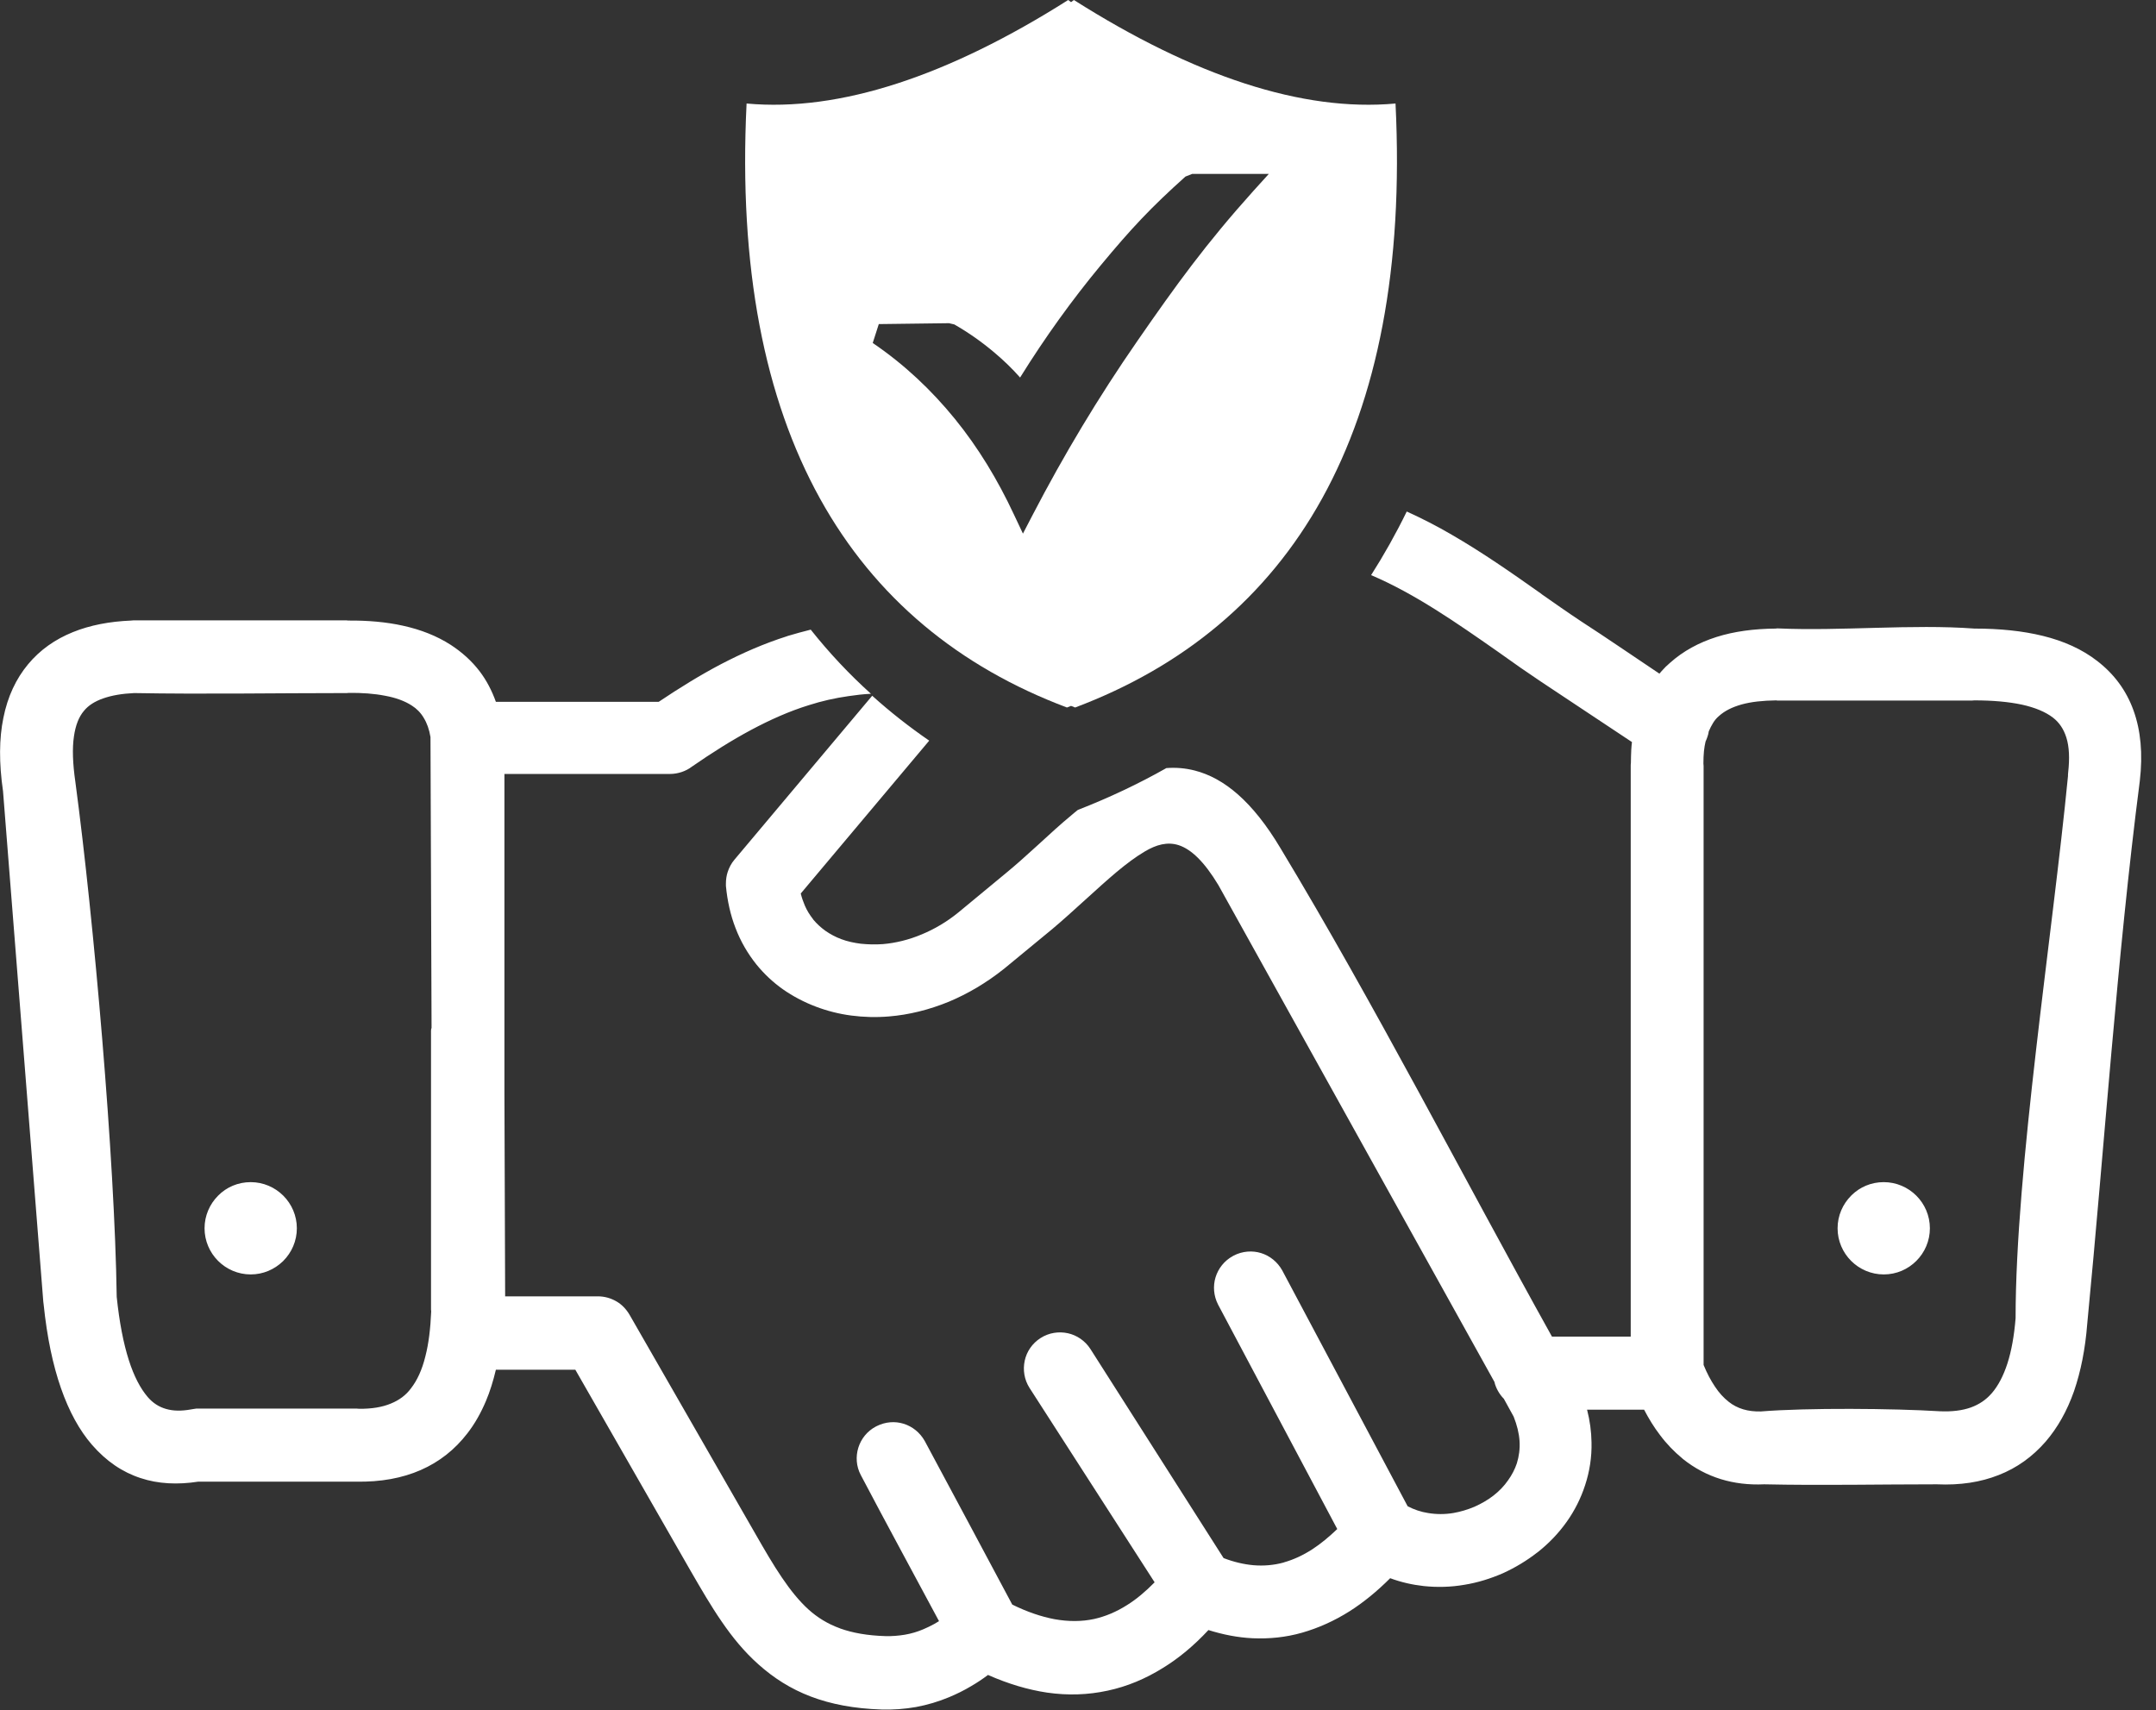
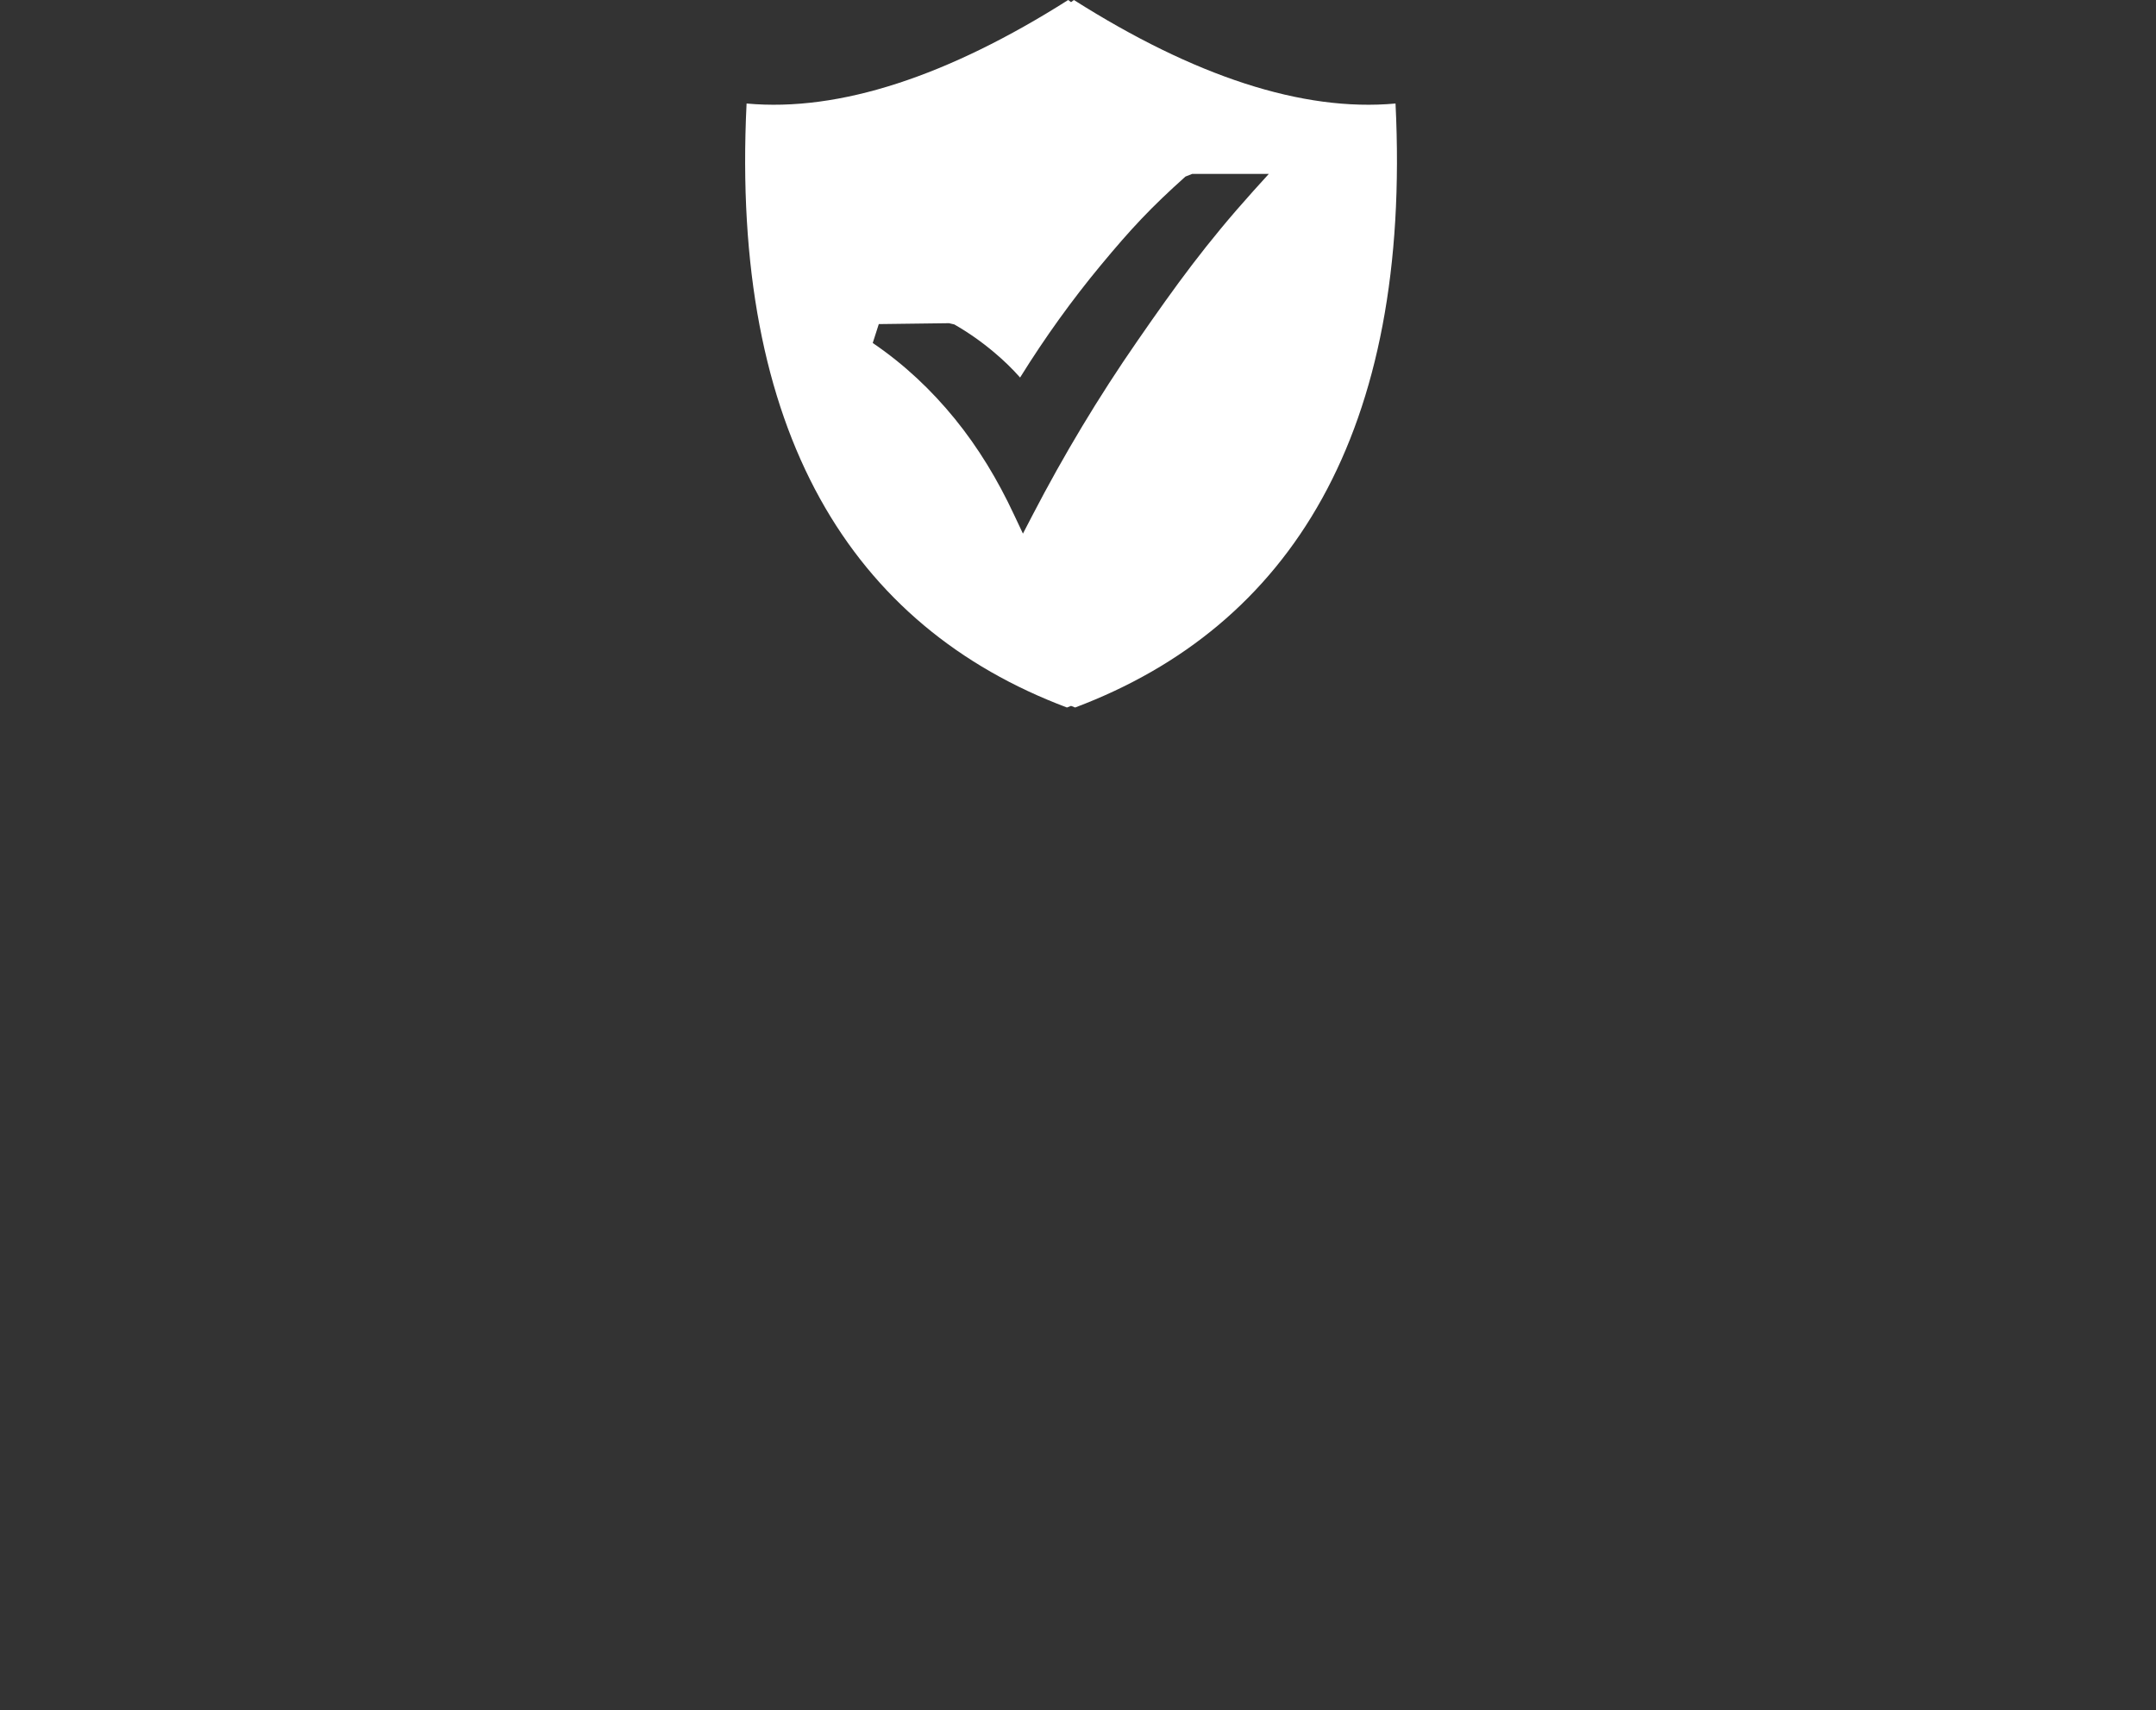
<svg xmlns="http://www.w3.org/2000/svg" style="width:100%; height:100%" viewBox="0 0 121 96" fill="none">
  <rect x="0" y="0" width="121" height="96" fill="#333333" stroke="none" />
-   <path d="M95.9 41.05C95.89 41.15 95.86 41.25 95.83 41.34C95.8 41.44 95.76 41.53 95.72 41.62C95.68 41.79 95.65 41.97 95.63 42.16C95.61 42.37 95.6 42.59 95.6 42.84V42.86C95.6 42.9 95.61 42.94 95.61 42.99V76.61C95.8 77.08 96.02 77.49 96.25 77.83C96.48 78.18 96.74 78.46 97.01 78.67L97.02 78.68C97.26 78.87 97.53 79.01 97.83 79.1C98.13 79.19 98.47 79.23 98.83 79.22C101.42 79.01 106.27 79.05 108.87 79.21C109.54 79.24 110.12 79.17 110.6 79C111.07 78.83 111.46 78.57 111.77 78.21L111.79 78.19C112.15 77.77 112.44 77.21 112.66 76.53C112.89 75.82 113.04 74.97 113.12 73.99C113.12 65.59 115.2 52.42 116.06 43.56C116.06 43.5 116.06 43.44 116.07 43.36C116.16 42.56 116.13 41.91 115.97 41.4C115.82 40.92 115.57 40.55 115.22 40.28C114.79 39.95 114.2 39.71 113.48 39.55C112.73 39.39 111.83 39.31 110.81 39.31L110.67 39.32H99.78C99.75 39.32 99.72 39.32 99.69 39.31C98.93 39.32 98.28 39.39 97.74 39.54C97.21 39.69 96.79 39.9 96.47 40.19C96.34 40.3 96.23 40.43 96.14 40.58C96.05 40.73 95.97 40.88 95.9 41.05ZM84.4 78.51C84.27 78.38 84.16 78.23 84.07 78.07C83.98 77.91 83.91 77.74 83.87 77.56L68.38 49.68C67.58 48.35 66.85 47.67 66.16 47.44C65.52 47.23 64.89 47.41 64.25 47.79C63.74 48.09 63.21 48.49 62.67 48.94C62.1 49.42 61.55 49.92 61 50.42L60.9 50.51C60.25 51.1 59.6 51.69 59.05 52.15L56.38 54.35L56.33 54.39C55.35 55.17 54.31 55.78 53.26 56.22C52.14 56.68 51 56.96 49.89 57.05C49.18 57.11 48.47 57.09 47.78 57C47.09 56.91 46.42 56.74 45.79 56.5C45.13 56.25 44.5 55.92 43.93 55.52C43.38 55.13 42.88 54.66 42.45 54.13C41.97 53.53 41.57 52.85 41.28 52.09C41 51.37 40.82 50.57 40.74 49.72C40.74 49.68 40.74 49.64 40.74 49.6C40.74 49.38 40.77 49.15 40.84 48.94C40.92 48.7 41.04 48.46 41.22 48.25L48.95 39.05C49.96 39.96 51.03 40.8 52.15 41.57L44.94 50.15C45 50.39 45.08 50.62 45.17 50.83C45.29 51.11 45.45 51.36 45.63 51.59L45.64 51.61C45.84 51.85 46.07 52.06 46.32 52.24C46.59 52.43 46.89 52.59 47.21 52.71C47.55 52.84 47.93 52.92 48.32 52.97H48.33C48.72 53.01 49.13 53.02 49.55 52.99C50.26 52.93 51.01 52.75 51.74 52.44C52.44 52.15 53.14 51.74 53.79 51.21L56.45 49.01C57.01 48.55 57.5 48.11 57.97 47.68L58.28 47.4C58.9 46.83 59.52 46.26 60.15 45.74C60.26 45.65 60.37 45.55 60.49 45.46C62.23 44.78 63.89 44 65.46 43.11C65.99 43.07 66.52 43.11 67.06 43.25C68.69 43.67 70.29 44.97 71.86 47.6C77.12 56.32 82.11 66.05 87.1 75.02H91.52V42.99C91.52 42.94 91.52 42.89 91.53 42.82C91.53 42.58 91.54 42.34 91.55 42.09C91.56 41.94 91.57 41.79 91.59 41.65L86.47 38.25C86.11 38.01 85.73 37.75 85.34 37.48L84.04 36.56C81.75 34.96 79.4 33.32 76.95 32.28C77.67 31.15 78.34 29.96 78.95 28.71C79.81 29.1 80.65 29.53 81.47 30.01C83.2 31.01 84.85 32.16 86.46 33.3L86.55 33.37C87.24 33.85 87.93 34.34 88.73 34.87C90.2 35.82 91.66 36.83 93.13 37.81L93.26 37.66C93.4 37.5 93.56 37.34 93.74 37.19C94.46 36.55 95.33 36.07 96.34 35.75C97.32 35.44 98.43 35.29 99.67 35.28C99.7 35.27 99.73 35.27 99.76 35.27C103.33 35.43 107.31 35.02 110.81 35.28C112.23 35.28 113.51 35.41 114.65 35.69C115.83 35.98 116.85 36.44 117.69 37.09C118.64 37.82 119.33 38.74 119.74 39.88C120.14 40.99 120.27 42.3 120.09 43.84C118.81 53.76 118.11 64.3 117.14 74.31C117.03 75.72 116.78 76.97 116.4 78.08C116.01 79.19 115.48 80.13 114.81 80.91C114.08 81.75 113.2 82.39 112.17 82.79C111.16 83.19 110.01 83.37 108.7 83.31C105.49 83.31 102.21 83.38 99.01 83.31C98.14 83.35 97.33 83.25 96.58 83.02C95.8 82.78 95.09 82.4 94.44 81.88L94.42 81.86C93.96 81.48 93.54 81.05 93.16 80.54C92.83 80.11 92.54 79.64 92.27 79.12H89.07C89.23 79.74 89.31 80.35 89.32 80.95C89.34 81.79 89.21 82.6 88.96 83.36C88.72 84.1 88.37 84.79 87.93 85.41C87.47 86.06 86.92 86.63 86.3 87.12L86.27 87.14C85.68 87.6 85.03 87.99 84.35 88.3C83.66 88.6 82.93 88.83 82.18 88.95C81.43 89.08 80.66 89.1 79.9 89.02C79.27 88.95 78.64 88.81 78.02 88.58C77.28 89.32 76.52 89.94 75.75 90.43C74.88 90.98 73.98 91.38 73.07 91.64C72.16 91.9 71.23 91.99 70.3 91.95C69.47 91.91 68.65 91.75 67.82 91.49C67.01 92.36 66.16 93.07 65.26 93.62C64.28 94.23 63.25 94.66 62.17 94.89C61.07 95.13 59.93 95.17 58.76 95C57.69 94.84 56.58 94.51 55.45 94.01C55.14 94.24 54.83 94.45 54.5 94.64C54.1 94.88 53.69 95.08 53.26 95.26C52.66 95.51 52.05 95.69 51.41 95.81C50.78 95.92 50.14 95.97 49.48 95.95C47.93 95.9 46.63 95.65 45.5 95.22C44.37 94.79 43.42 94.18 42.57 93.42C41.77 92.71 41.11 91.9 40.5 91.01C39.9 90.14 39.35 89.19 38.76 88.17L32.29 76.88H27.83C27.68 77.51 27.5 78.1 27.27 78.64C26.99 79.3 26.65 79.91 26.23 80.45C25.53 81.36 24.66 82.05 23.61 82.51C22.58 82.96 21.37 83.19 19.97 83.16H11.13C9.97 83.34 8.88 83.29 7.89 82.96C6.87 82.63 5.96 82.01 5.16 81.09C4.46 80.28 3.88 79.23 3.42 77.91C2.97 76.62 2.64 75.06 2.45 73.22L2.43 73.06L0.17 44.41C-0.06 42.82 -0.05 41.45 0.19 40.29C0.43 39.09 0.9 38.1 1.57 37.29C2.25 36.47 3.1 35.88 4.09 35.48C5.05 35.09 6.15 34.88 7.36 34.83L7.48 34.82H7.6H19.43C19.47 34.82 19.5 34.82 19.53 34.83C20.64 34.82 21.68 34.91 22.62 35.12C23.62 35.34 24.51 35.69 25.29 36.19C25.92 36.6 26.47 37.09 26.92 37.68C27.3 38.18 27.6 38.75 27.83 39.39H36.97C38.15 38.6 39.3 37.89 40.46 37.28C41.67 36.65 42.88 36.12 44.17 35.71L44.19 35.7C44.62 35.57 45.06 35.45 45.5 35.34C46.54 36.65 47.67 37.85 48.88 38.94C48.45 38.96 48.03 39.01 47.63 39.07C46.85 39.18 46.11 39.35 45.39 39.58C44.29 39.92 43.22 40.4 42.15 40.97C41.07 41.55 39.97 42.24 38.83 43.03C38.66 43.16 38.47 43.26 38.26 43.33C38.05 43.4 37.83 43.44 37.6 43.44H28.31V61.43L28.35 72.76H33.56C33.92 72.76 34.28 72.86 34.59 73.04C34.89 73.21 35.14 73.47 35.33 73.79L42.4 86.1C42.91 86.99 43.39 87.82 43.88 88.54C44.36 89.25 44.85 89.86 45.38 90.34C45.87 90.78 46.44 91.14 47.13 91.39L47.15 91.4C47.85 91.65 48.68 91.8 49.69 91.83C50.06 91.84 50.43 91.81 50.79 91.75C51.14 91.69 51.48 91.59 51.81 91.45C52.01 91.37 52.22 91.26 52.43 91.15C52.52 91.1 52.61 91.04 52.7 90.99C51.24 88.26 49.75 85.53 48.31 82.79C48.05 82.3 48.02 81.75 48.17 81.26C48.32 80.77 48.66 80.33 49.15 80.07L49.21 80.04C49.69 79.8 50.23 79.76 50.71 79.91C51.2 80.06 51.63 80.4 51.9 80.88C53.54 83.94 55.18 87 56.81 90.06C57.64 90.47 58.44 90.74 59.18 90.88C59.96 91.02 60.7 91.02 61.4 90.87C62.03 90.73 62.65 90.47 63.25 90.09C63.78 89.76 64.29 89.33 64.8 88.81L57.78 77.9C57.48 77.43 57.4 76.88 57.51 76.37C57.62 75.86 57.93 75.4 58.4 75.1C58.87 74.8 59.42 74.72 59.93 74.83C60.43 74.94 60.9 75.25 61.2 75.72L68.67 87.45C69.24 87.67 69.8 87.8 70.34 87.85C70.92 87.9 71.49 87.85 72.04 87.7L72.06 87.69C72.59 87.54 73.12 87.3 73.66 86.95C74.12 86.65 74.58 86.27 75.05 85.82L68.36 73.22C68.11 72.73 68.07 72.18 68.22 71.69C68.37 71.2 68.71 70.76 69.19 70.5L69.24 70.47C69.73 70.22 70.28 70.18 70.77 70.33C71.26 70.48 71.69 70.82 71.96 71.3L79 84.54C79.36 84.73 79.75 84.86 80.14 84.92C80.61 85 81.1 85 81.57 84.92C81.97 84.85 82.37 84.73 82.75 84.57C83.13 84.4 83.5 84.19 83.82 83.94C84.14 83.69 84.42 83.4 84.64 83.08C84.85 82.79 85.02 82.46 85.13 82.13C85.25 81.74 85.31 81.32 85.28 80.87C85.25 80.44 85.14 79.99 84.95 79.51L84.4 78.51ZM14.07 66.35C14.78 66.35 15.43 66.64 15.9 67.11C16.37 67.58 16.66 68.23 16.66 68.94C16.66 69.65 16.37 70.3 15.9 70.77L15.87 70.8C15.4 71.25 14.77 71.53 14.07 71.53C13.36 71.53 12.71 71.24 12.24 70.77C11.77 70.3 11.48 69.65 11.48 68.94C11.48 68.23 11.77 67.58 12.24 67.11C12.71 66.63 13.36 66.35 14.07 66.35ZM105.72 66.35C106.43 66.35 107.08 66.64 107.55 67.11C108.02 67.58 108.31 68.23 108.31 68.94C108.31 69.65 108.02 70.3 107.55 70.77C107.08 71.24 106.44 71.53 105.72 71.53C105.01 71.53 104.36 71.24 103.89 70.77C103.42 70.3 103.13 69.65 103.13 68.94C103.13 68.23 103.42 67.58 103.89 67.11L103.92 67.08C104.39 66.62 105.02 66.35 105.72 66.35ZM24.22 57.69L24.16 41.37C24.09 40.94 23.96 40.58 23.78 40.29C23.61 40 23.38 39.77 23.11 39.6C22.71 39.34 22.21 39.16 21.61 39.05C21 38.93 20.31 38.88 19.55 38.89C19.52 38.9 19.48 38.9 19.44 38.9C15.49 38.9 11.47 38.97 7.53 38.9C6.86 38.93 6.27 39.03 5.79 39.2C5.33 39.36 4.96 39.59 4.71 39.9C4.43 40.23 4.24 40.7 4.15 41.33C4.05 42 4.08 42.85 4.23 43.89C5.27 51.67 6.44 65.02 6.55 72.79C6.7 74.23 6.93 75.4 7.23 76.34C7.52 77.25 7.88 77.93 8.29 78.41C8.58 78.75 8.93 78.97 9.32 79.08C9.73 79.2 10.19 79.2 10.7 79.11C10.76 79.1 10.82 79.09 10.88 79.08L10.95 79.07C10.99 79.06 11.02 79.06 11.06 79.06H19.94C20 79.06 20.07 79.06 20.15 79.07C20.85 79.08 21.45 78.98 21.93 78.78C22.4 78.59 22.78 78.31 23.06 77.93C23.42 77.47 23.69 76.87 23.87 76.14C24.06 75.41 24.16 74.56 24.2 73.6L24.19 73.51V57.86C24.19 57.8 24.2 57.74 24.22 57.69Z" fill="#fff" />
  <path fill-rule="evenodd" clip-rule="evenodd" d="M60.27 0C67.01 4.27 73.09 6.29 78.32 5.81C79.23 24.27 72.42 35.16 60.34 39.71C60.26 39.68 60.19 39.65 60.11 39.62C60.03 39.65 59.96 39.68 59.88 39.71C47.8 35.17 40.99 24.27 41.9 5.81C47.12 6.29 53.21 4.27 59.95 0L60.11 0.12L60.27 0ZM49.32 18.19L53.26 18.14L53.56 18.21C54.36 18.67 55.1 19.19 55.81 19.79C56.32 20.22 56.8 20.68 57.25 21.19C58.66 18.92 60.17 16.83 61.76 14.91C63.5 12.81 64.59 11.65 66.53 9.91L66.91 9.76H71.21L70.34 10.72C67.68 13.68 66.01 15.99 63.83 19.14C61.64 22.3 59.69 25.56 57.95 28.91L57.41 29.95L56.91 28.89C55.99 26.92 54.9 25.12 53.59 23.51C52.28 21.9 50.76 20.46 48.98 19.25L49.32 18.19Z" fill="#fff" />
</svg>